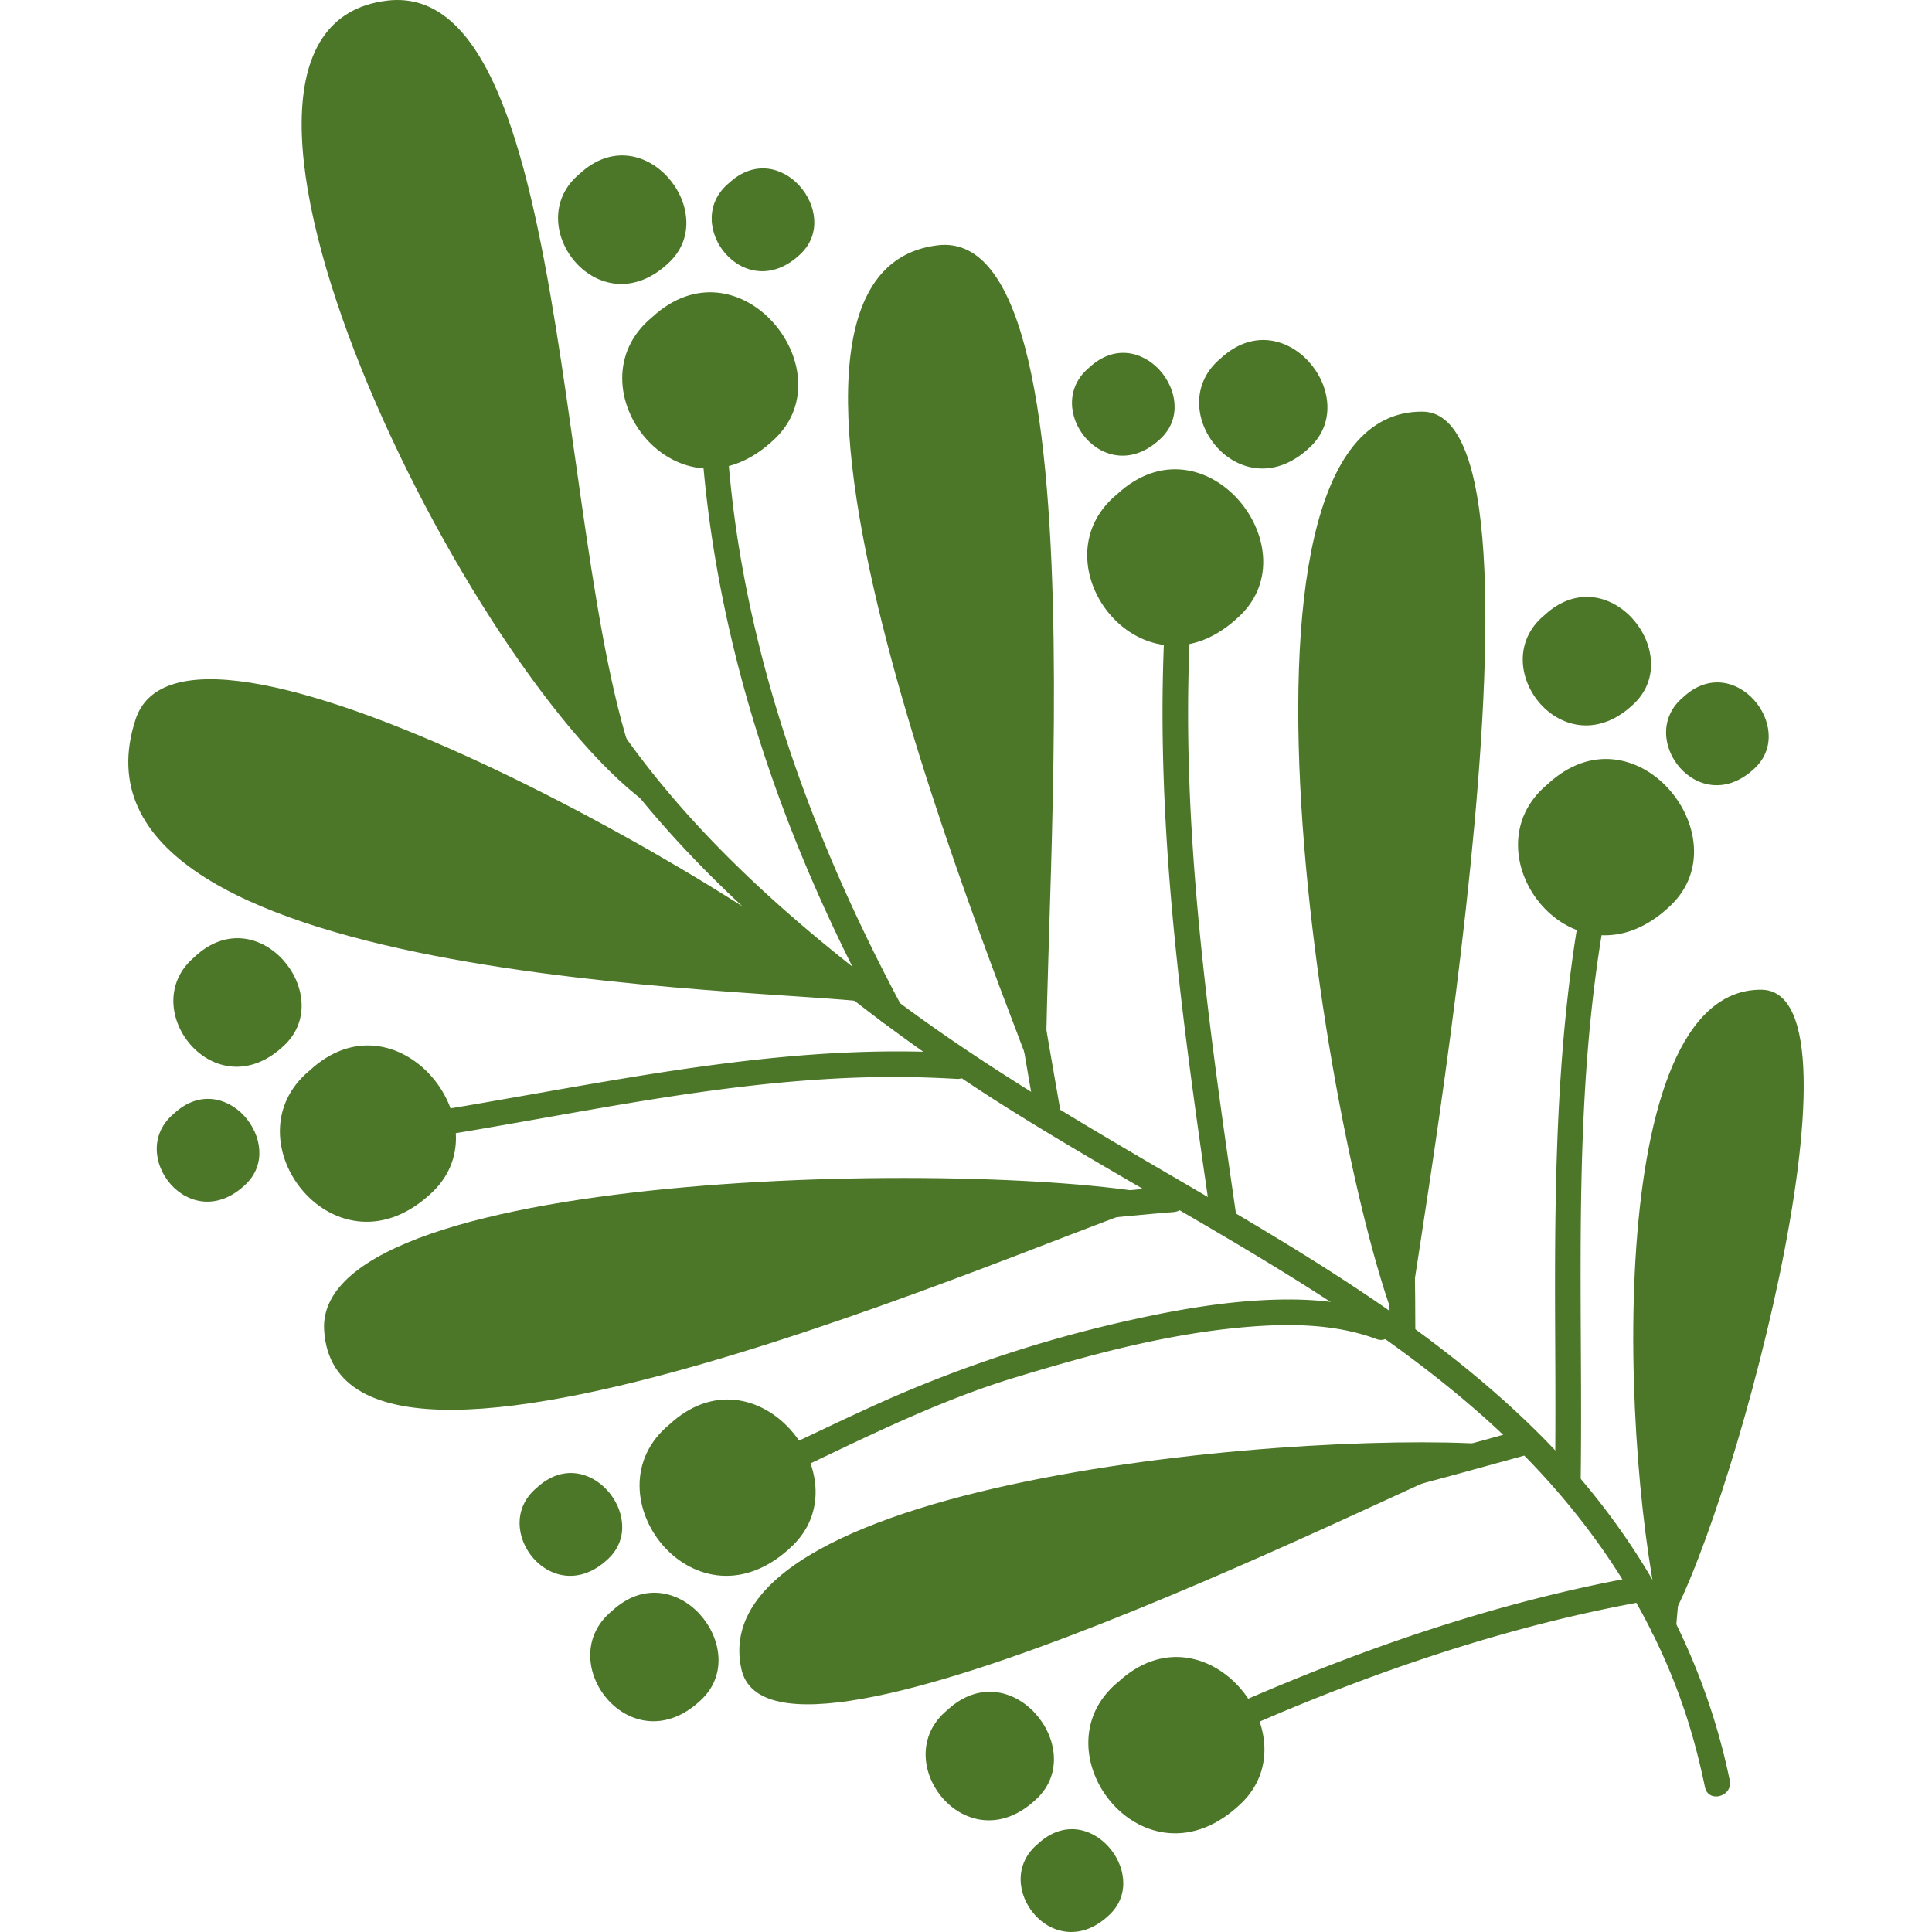
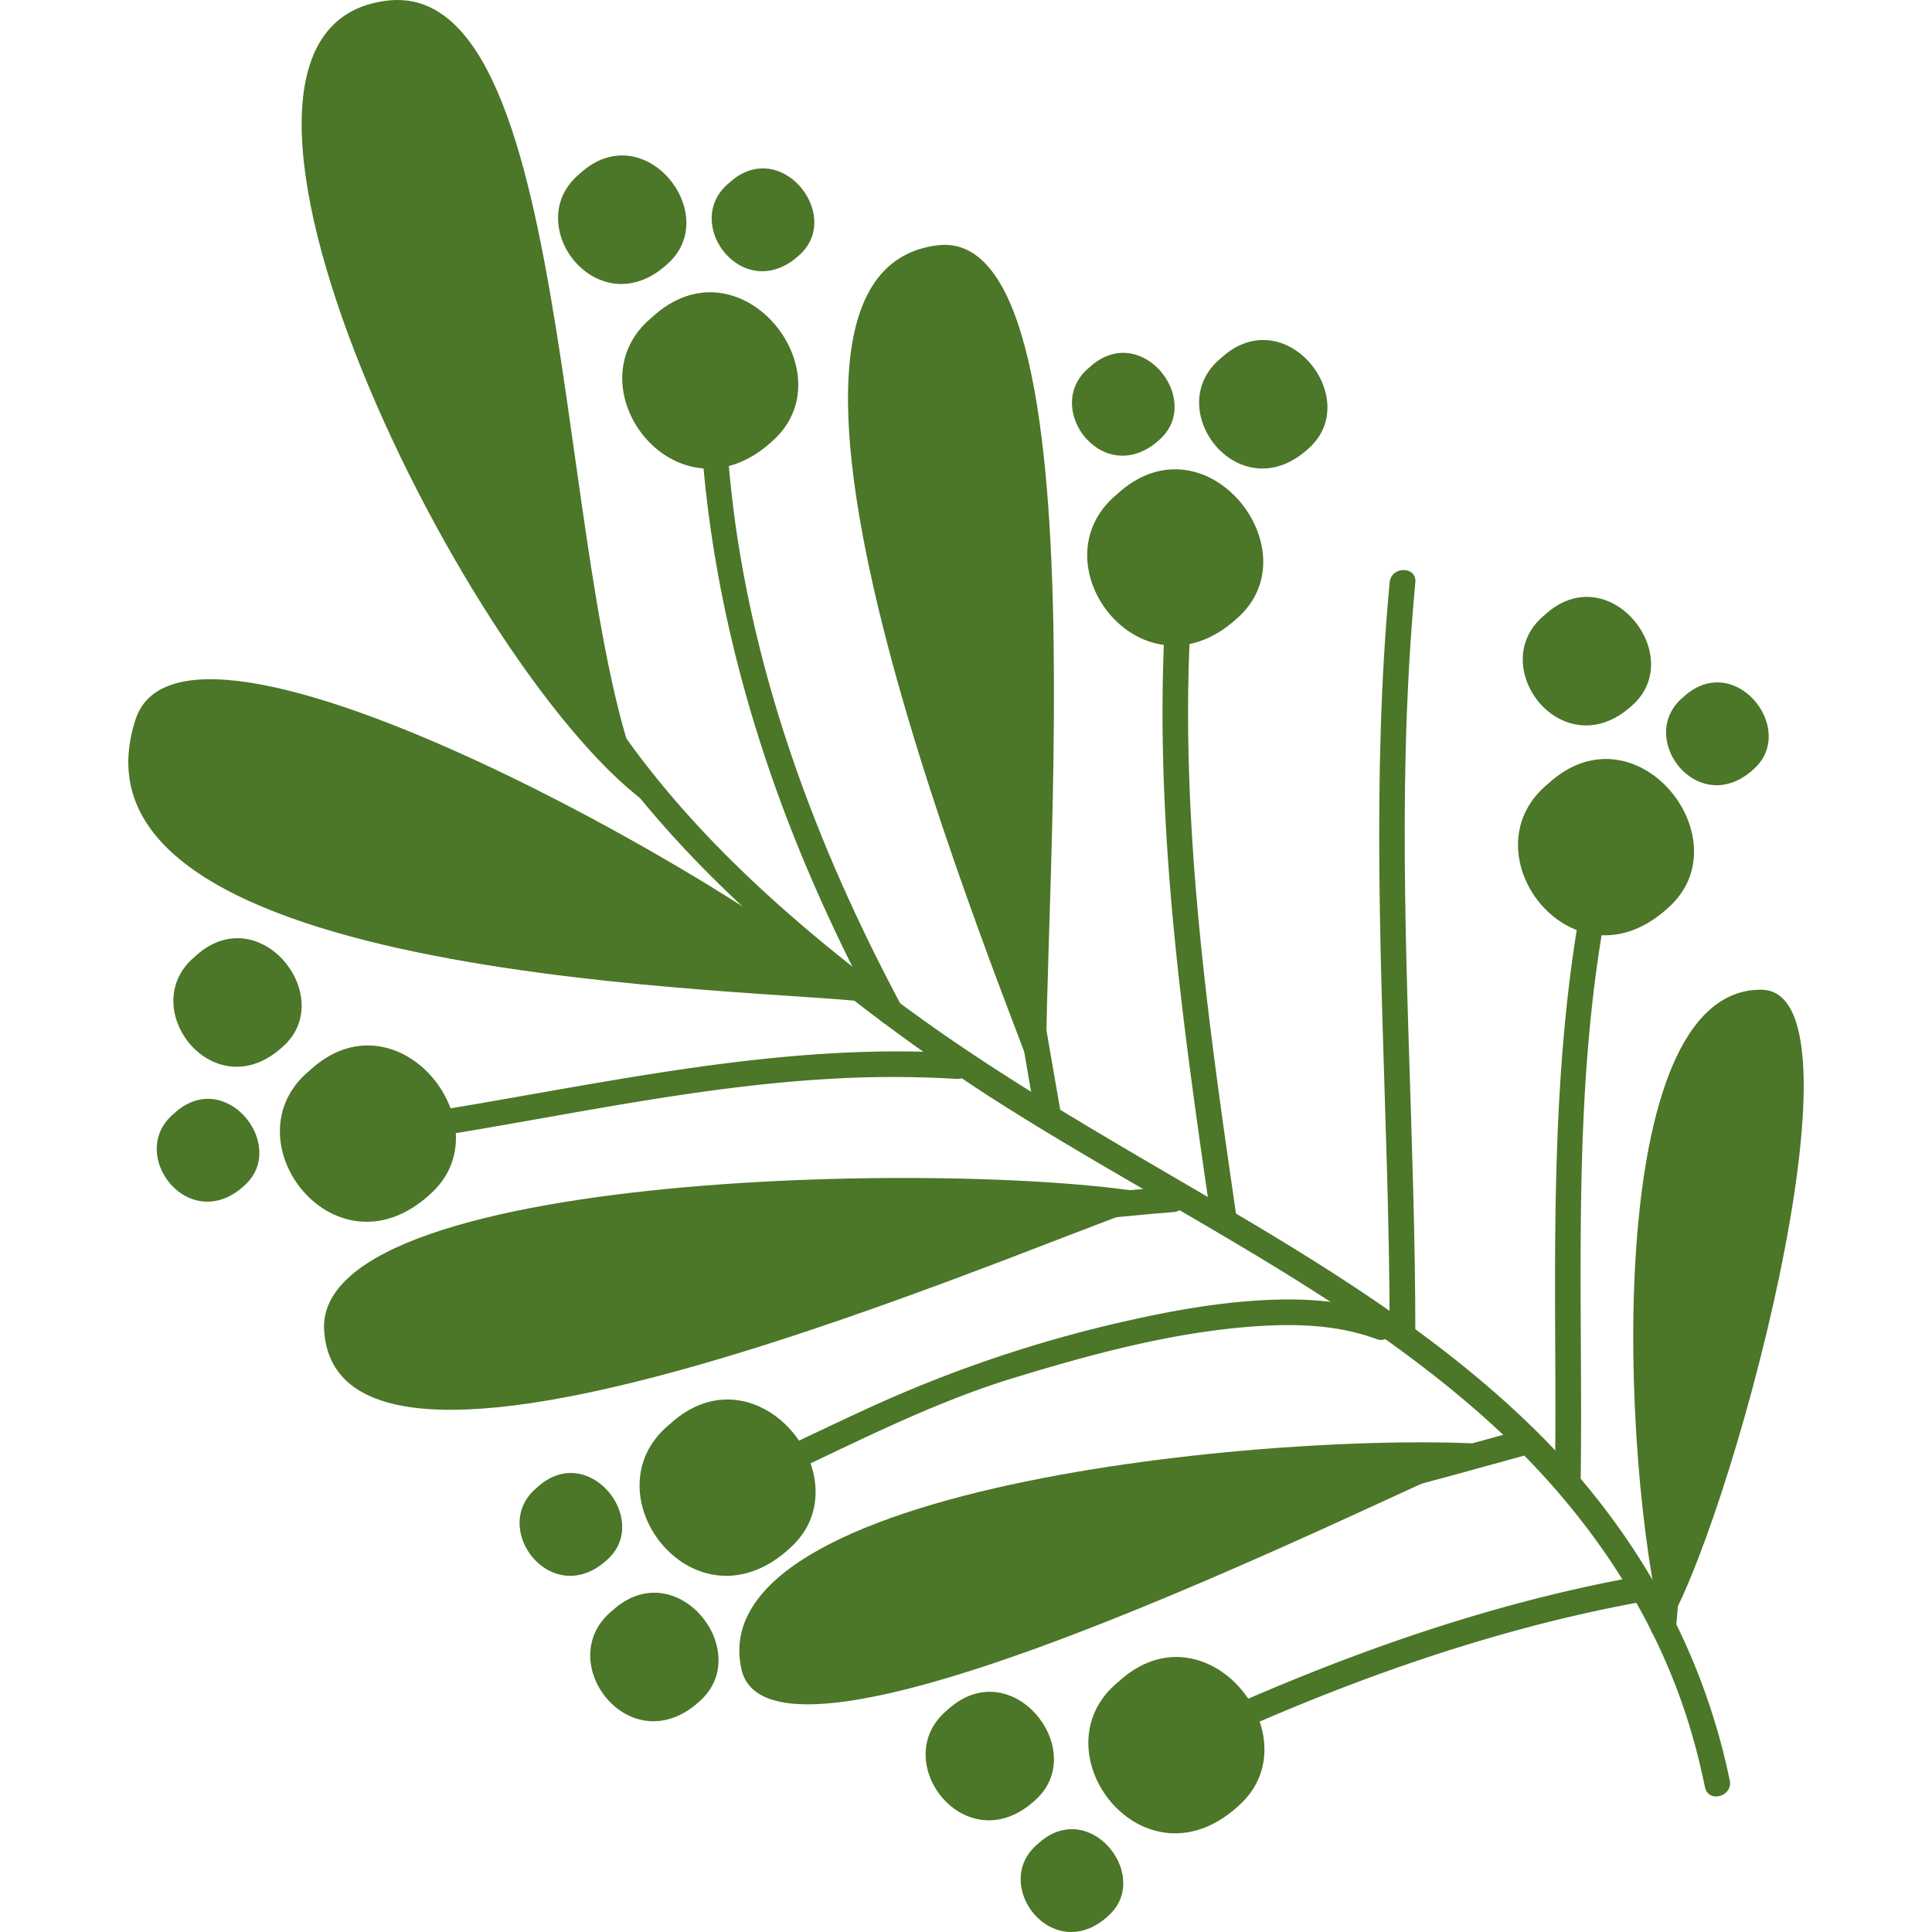
<svg xmlns="http://www.w3.org/2000/svg" height="200" width="200" version="1.1" viewBox="0 0 1024 1024" class="icon">
  <path fill="#4c7628" d="M477.54 532.572C435.32 453.502 403 368.903 390.09 279.853a612.918 612.918 0 0 1-6.09-78.21c-0.13-8.75-13.75-8.78-13.61 0 1.42 92.63 24.21 182.859 61.17 267.509 10.43 23.89 21.93 47.3 34.21 70.3 4.13 7.73 15.88 0.86 11.76-6.88zM507.08 558.202c-82.15-5-162.999 11-243.529 25C240.771 587.232 218.001 591.002 195.001 594.002c-3.67 0.48-6.76 2.78-6.8 6.81 0 3.31 3.16 7.28 6.8 6.8C275.791 597.002 355.351 577.002 436.84 572.002a571.568 571.568 0 0 1 70.24-0.17c8.75 0.54 8.72-13.08 0-13.61zM655.359 645.092c-13.14-90.35-26.15-181.179-25.63-272.699 0.15-25.69 1.4-51.36 3.93-76.92 0.87-8.71-12.75-8.65-13.61 0-9.09 91.87-0.92 184.189 11.21 275.379 3.45 26 7.2 51.92 11 77.86 0.53 3.66 5.14 5.6 8.37 4.75 3.92-1 5.28-4.75 4.76-8.37zM733.259 696.631c-19.78-7.34-41.54-8.58-62.43-7.58-23 1.11-46 5-68.45 9.92a691.937 691.937 0 0 0-136.569 44.83c-28 12.64-55.47 26.45-83.61 38.82-8 3.51-1.08 15.25 6.87 11.75 49.28-21.66 96.82-48.38 148.509-64.14 40.36-12.31 82.1-23.61 124.28-27 22.67-1.81 46.22-1.49 67.78 6.52 8.22 3 11.77-10.1 3.62-13.13zM837.779 785.461c1.23-86.94-3.47-174.279 7-260.849a677.767 677.767 0 0 1 13-73.79c2-8.53-11.13-12.16-13.13-3.62-20.15 85.94-20.8 173.999-20.37 261.769 0.13 25.5 0.23 51-0.13 76.49-0.12 8.77 13.49 8.77 13.62 0zM862.909 836.521C797.219 848.821 733.469 870.001 671.999 895.921q-26.21 11-51.91 23.17c-7.92 3.73-1 15.47 6.87 11.76 59.57-28.07 121.22-52.16 184.999-68.91q27.09-7.11 54.63-12.29c8.6-1.61 5-14.73-3.62-13.13z" />
-   <path fill="#4c7628" d="M346.831 428.542C249.061 363.133 78.002 15.654 205.141 0.334c104.31-12.55 87.1 332.079 141.689 428.208M461 531.332C426.8 488.512 99.502 296.763 71.862 381.283 25.582 522.772 409.65 523.632 461 531.332M556 592.302c-24.83-69.59-184.419-447.218-59-462.298 95.27-11.46 48.89 416.168 59 462.308M621.8 635.002c-82.88-20.56-455.378-18.26-449.998 70.06 7.6 124.16 416.328-64.9 449.998-70.06M744.999 713.431c-37.45-75.63-111.17-496.288 9-495.248 80 0.7-9.41 476.998-9.08 495.248M798.869 766.311C706.239 756.791 370.441 782.001 392.94 884.601c16.61 75.79 360.509-101.88 405.928-118.29M881.579 865.261c-22.62-90-32.9-341.389 52-340.689 61.2 0.51-18.67 291.499-52 340.689" />
+   <path fill="#4c7628" d="M346.831 428.542C249.061 363.133 78.002 15.654 205.141 0.334c104.31-12.55 87.1 332.079 141.689 428.208M461 531.332C426.8 488.512 99.502 296.763 71.862 381.283 25.582 522.772 409.65 523.632 461 531.332M556 592.302c-24.83-69.59-184.419-447.218-59-462.298 95.27-11.46 48.89 416.168 59 462.308M621.8 635.002c-82.88-20.56-455.378-18.26-449.998 70.06 7.6 124.16 416.328-64.9 449.998-70.06M744.999 713.431M798.869 766.311C706.239 756.791 370.441 782.001 392.94 884.601c16.61 75.79 360.509-101.88 405.928-118.29M881.579 865.261c-22.62-90-32.9-341.389 52-340.689 61.2 0.51-18.67 291.499-52 340.689" />
  <path fill="#4c7628" d="M229.101 152.323c11 76 32.18 151.119 72.17 217.199 35.48 58.62 84.22 107.23 137.509 149.749a1027.716 1027.716 0 0 0 86 62.14c28.9 18.55 58.64 35.76 88.32 53 59.4 34.54 119.58 69.32 171.369 114.9 52.29 46 93.15 103.16 112.5 170.609 2.59 9 4.8 18.14 6.7 27.32 1.77 8.58 14.9 5 13.13-3.62-14.55-70.38-50.25-132.999-101-183.619-48.91-48.77-108.05-85.8-167.259-120.66-59.51-35-119.64-68.66-174.949-110.21-54.7-41.13-106.81-87.2-145.909-143.839-42.26-61.21-66.85-131.749-80.23-204.539-2-10.64-3.68-21.33-5.23-32.05-0.53-3.66-5.14-5.6-8.37-4.75-3.92 1-5.28 4.75-4.75 8.37z" />
  <path fill="#4c7628" d="M345.561 168.193c-44.63 36.77 14.51 113.4 65.35 64.16 37.51-36.33-19.36-106.78-65.35-64.16M592 262.003c-44.63 36.77 14.52 113.41 65.35 64.17C694.889 289.853 637.999 219.393 592 262.003M820.339 415.562c-44.63 36.77 14.51 113.4 65.35 64.16 37.51-36.33-19.36-106.79-65.35-64.16M592.59 891.521C548 928.28 607.11 1004.93 657.999 955.69c37.51-36.35-19.36-106.8-65.36-64.17M164.121 567.382c-44.63 36.78 14.52 113.41 65.36 64.17 37.51-36.34-19.36-106.79-65.36-64.17M354.751 755.051c-44.63 36.76 14.52 113.4 65.35 64.15 37.51-36.33-19.36-106.79-65.35-64.15M818.579 326.053c-32.53 26.79 10.59 82.65 47.64 46.77 27.34-26.5-14.12-77.85-47.64-46.77M647.049 189.893c-32.53 26.8 10.58 82.65 47.64 46.76 27.33-26.48-14.12-77.84-47.64-46.76M307.271 92.074c-32.53 26.8 10.59 82.66 47.64 46.77 27.34-26.49-14.12-77.84-47.64-46.77M103.372 507.002C70.842 533.752 114.002 589.612 151.001 553.722c27.33-26.49-14.12-77.84-47.64-46.77M324.321 853.861c-32.53 26.79 10.58 82.65 47.64 46.77 27.33-26.5-14.12-77.85-47.64-46.77M502.09 906.37c-32.53 26.79 10.59 82.65 47.64 46.77 27.34-26.49-14.12-77.85-47.64-46.77M386.39 97.004c-26 21.43 8.48 66.12 38.12 37.41 21.86-21.19-11.3-62.27-38.12-37.41M284.571 788.471c-26 21.43 8.48 66.13 38.12 37.41 21.86-21.18-11.3-62.27-38.12-37.41M550.15 977.25c-26 21.43 8.47 66.12 38.11 37.41 21.87-21.18-11.3-62.27-38.11-37.41" />
  <path fill="#4c7628" d="M892.238 369.433c-26 21.44 8.48 66.12 38.12 37.42 21.86-21.2-11.31-62.27-38.12-37.42M577.35 194.763c-26 21.44 8.48 66.13 38.12 37.42 21.86-21.19-11.31-62.27-38.12-37.42M92.262 590.162c-26 21.43 8.47 66.12 38.11 37.41 21.87-21.19-11.3-62.27-38.11-37.41" />
  <path fill="#4c7628" d="M372.741 183.453C357.561 196.003 377.681 222.003 395 205.273c12.75-12.36-6.58-36.31-22.22-21.82" />
-   <path fill="#4c7628" d="M619.21 277.283c-15.17 12.5 4.94 38.57 22.22 21.82 12.75-12.35-6.58-36.31-22.22-21.82" />
  <path fill="#4c7628" d="M847.519 430.822c-15.17 12.5 4.94 38.56 22.22 21.81 12.75-12.35-6.58-36.31-22.22-21.81" />
  <path fill="#4c7628" d="M619.78 906.78c-15.18 12.5 4.94 38.56 22.22 21.82 12.75-12.36-6.58-36.31-22.22-21.82" />
  <path fill="#4c7628" d="M191.311 582.652c-15.18 12.5 4.94 38.56 22.22 21.82 12.75-12.36-6.58-36.31-22.22-21.82" />
  <path fill="#4c7628" d="M381.931 770.311c-15.17 12.5 4.94 38.56 22.22 21.82 12.76-12.36-6.58-36.31-22.22-21.82" />
-   <path fill="#4c7628" d="M840.239 335.323c-11.06 9.11 3.6 28.1 16.2 15.9 9.3-9-4.8-26.46-16.2-15.9" />
  <path fill="#4c7628" d="M668.699 199.173c-11.05 9.11 3.6 28.1 16.2 15.9 9.3-9-4.8-26.47-16.2-15.9" />
  <path fill="#4c7628" d="M328.931 101.344c-11.06 9.11 3.6 28.11 16.2 15.9 9.3-9-4.8-26.46-16.2-15.9" />
-   <path fill="#4c7628" d="M125.002 516.232c-11.06 9.11 3.6 28.1 16.19 15.9 9.3-9-4.8-26.46-16.19-15.9" />
  <path fill="#4c7628" d="M346.001 863.141c-11.05 9.1 3.6 28.1 16.2 15.9 9.3-9-4.8-26.47-16.2-15.9" />
  <path fill="#4c7628" d="M523.75 915.64c-11.06 9.11 3.6 28.1 16.2 15.9 9.29-9-4.81-26.46-16.2-15.9" />
  <path fill="#4c7628" d="M405.08 103.004c-8.84 7.28 2.89 22.48 13 12.71 7.43-7.2-3.84-21.16-13-12.71" />
  <path fill="#4c7628" d="M303.261 794.531c-8.84 7.29 2.89 22.48 13 12.72 7.43-7.2-3.84-21.17-13-12.72" />
  <path fill="#4c7628" d="M568.84 983.31c-8.85 7.28 2.88 22.48 12.95 12.72 7.44-7.2-3.83-21.17-12.95-12.72" />
  <path fill="#4c7628" d="M910.928 375.493c-8.84 7.29 2.88 22.48 13 12.72 7.43-7.2-3.85-21.17-13-12.72" />
  <path fill="#4c7628" d="M596 200.833c-8.85 7.28 2.88 22.47 13 12.72 7.43-7.21-3.84-21.18-13-12.72" />
-   <path fill="#4c7628" d="M111.002 596.222c-8.85 7.28 2.88 22.48 13 12.72 7.44-7.21-3.84-21.18-13-12.72" />
  <path fill="#4c7628" d="M500.78 231.413c6.54 94.87 19.93 189.329 35 283.169q6.13 38.19 12.86 76.28c1.52 8.61 14.64 5 13.13-3.62C545.28 494.002 531 400.152 521 305.923c-2.62-24.8-4.9-49.63-6.61-74.51-0.6-8.69-14.22-8.76-13.62 0zM736.549 308.623c-9.63 103.13-4.38 206.659-1.46 309.999 0.84 29.5 1.44 59 1.46 88.53 0 8.76 13.62 8.78 13.61 0 0-103.22-7.67-206.349-5.11-309.589 0.74-29.69 2.35-59.34 5.11-88.91 0.82-8.72-12.8-8.66-13.61 0zM916.998 571.352Q893.848 684.291 880.919 799.001q-3.48 31.22-6.1 62.52c-0.73 8.73 12.89 8.68 13.62 0 6.21-74.24 16.1-148.149 29.2-221.479q5.82-32.62 12.49-65.09c1.76-8.56-11.36-12.21-13.12-3.62zM803.879 758.471c-88.48 24.79-177.729 46.7-266.289 71.22q-38.12 10.54-76 21.88c-8.37 2.51-4.81 15.65 3.62 13.12 88.07-26.43 177.289-48.76 266.149-72.37q38.14-10.14 76.16-20.73c8.42-2.36 4.85-15.5-3.62-13.12zM622.07 628.792C519.51 637.002 418.19 656.001 317.221 675.121c-25.17 4.77-50.33 9.56-75.55 14.09-8.6 1.55-5 14.67 3.62 13.13 96.53-17.35 192.549-37.61 289.819-50.55 28.9-3.84 57.89-7.06 87-9.38 8.67-0.7 8.75-14.32 0-13.62zM453.21 516.192c-75.66-33-155.919-52.89-234.569-77.24-22.27-6.89-44.42-14.17-66.29-22.22-8.24-3-11.79 10.12-3.62 13.12C225.301 458.002 305.001 476.542 382.051 503.122c21.72 7.49 43.23 15.62 64.29 24.82 8 3.47 14.89-8.25 6.87-11.75z" />
</svg>